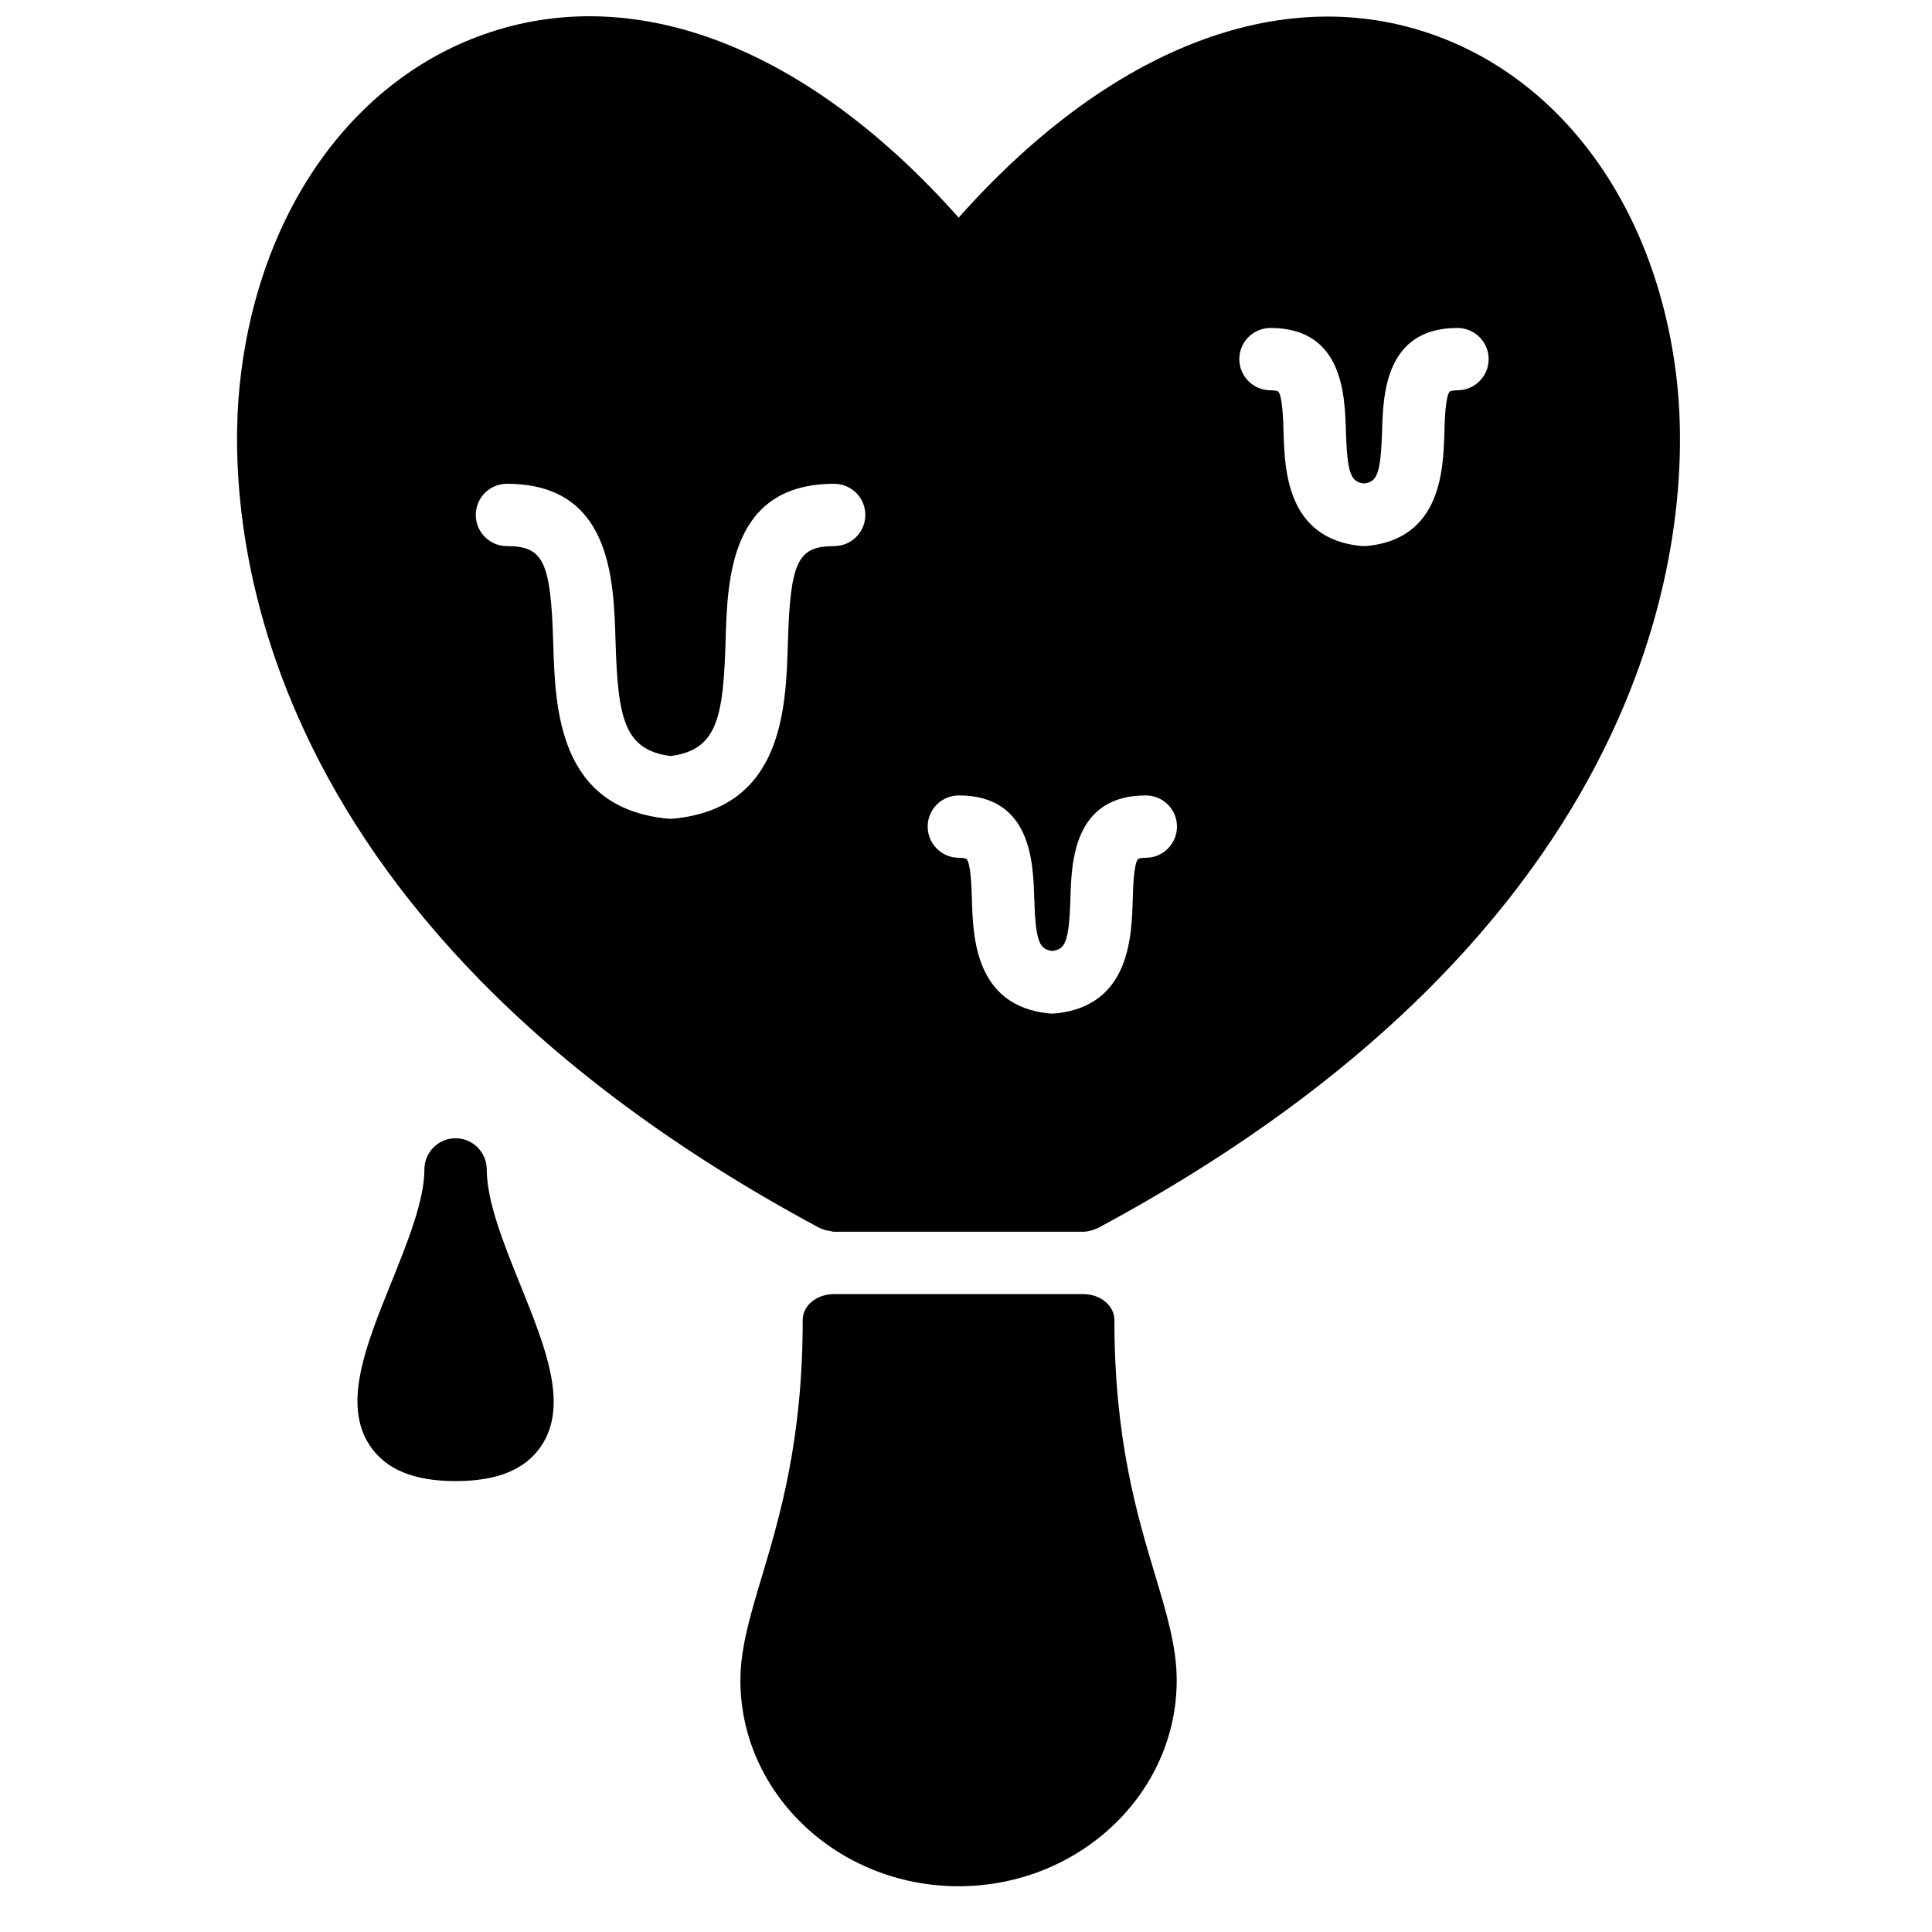
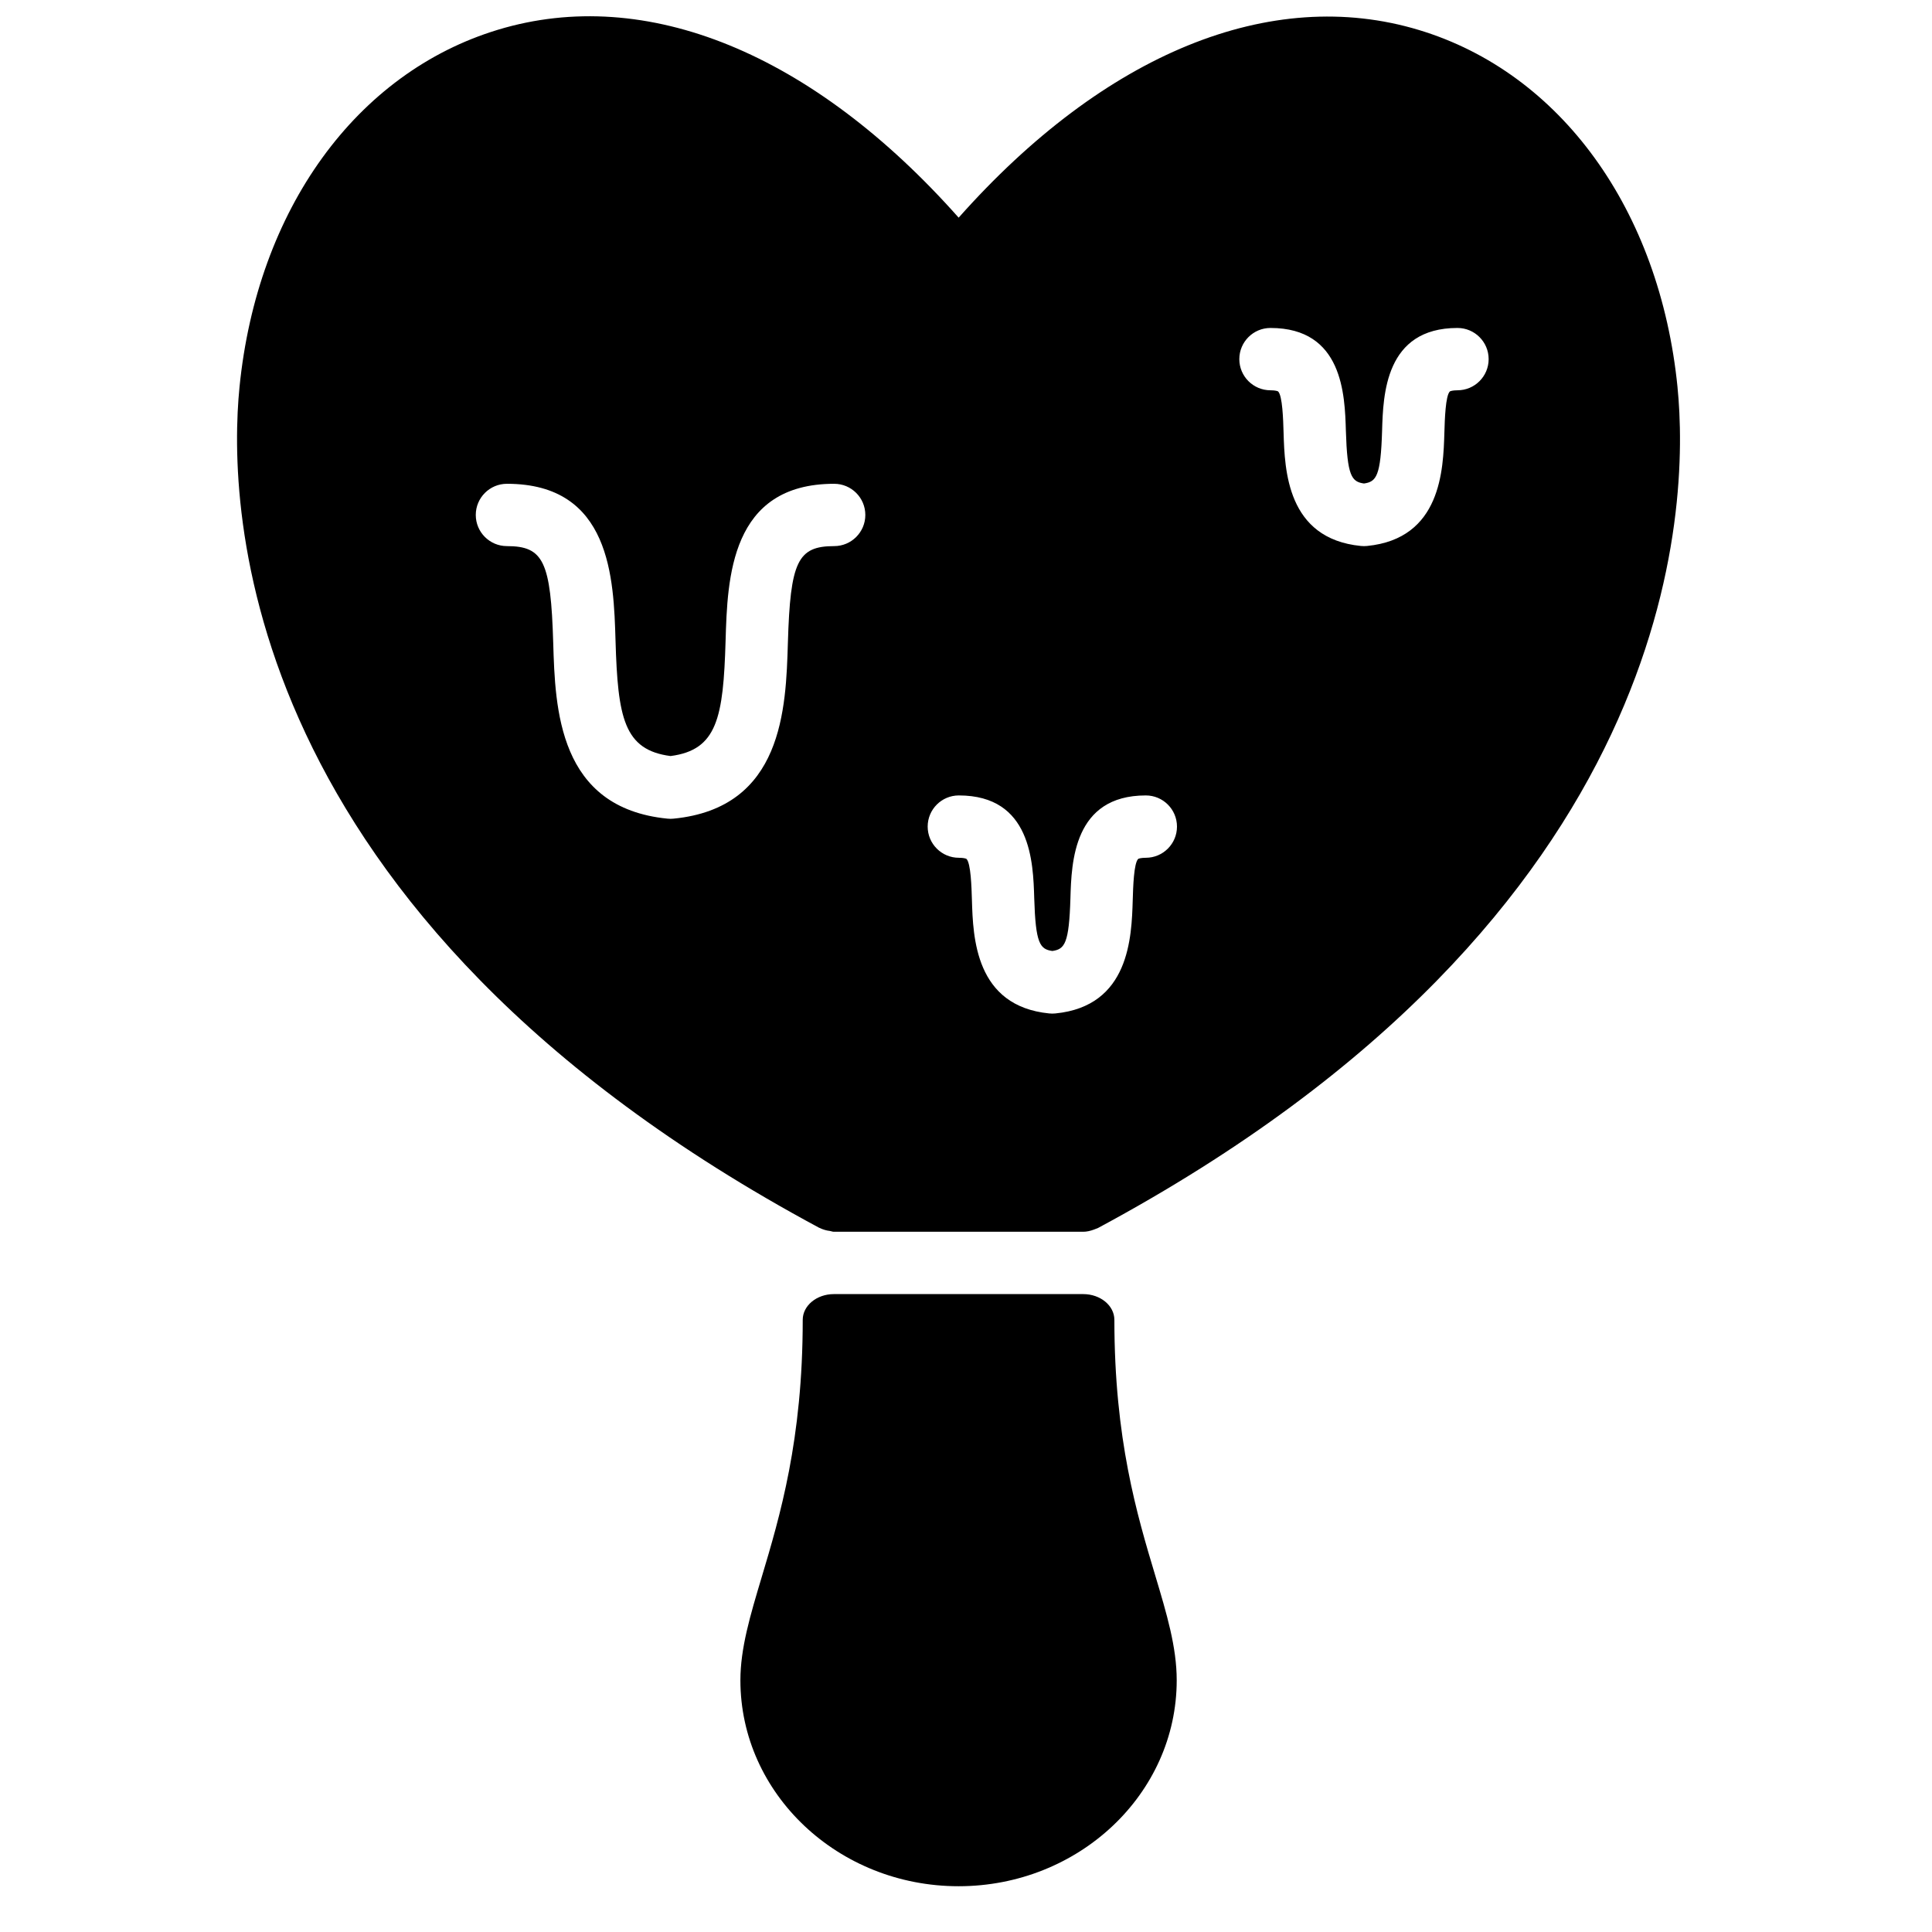
<svg xmlns="http://www.w3.org/2000/svg" width="800px" height="800px" version="1.1" viewBox="144 144 512 512">
  <defs>
    <clipPath id="a">
      <path d="m206 148.09h384v322.91h-384z" />
    </clipPath>
  </defs>
  <path d="m439.32 493.77c0-3.766-3.699-6.82-8.258-6.82h-66.074c-4.559 0-8.258 3.055-8.258 6.82 0 31.84-6.047 52.051-10.902 68.285-3.016 10.07-5.617 18.758-5.617 27.23 0 30.098 25.934 54.586 57.816 54.586 31.879 0 57.812-24.488 57.812-54.586 0-8.793-2.641-17.598-5.699-27.797-4.824-16.074-10.82-36.078-10.82-67.719" fill-rule="evenodd" />
-   <path d="m272.99 453.91c0-4.559-3.699-8.258-8.262-8.258-4.559 0-8.258 3.699-8.258 8.258 0 8.219-4.5 19.387-8.863 30.188-6.656 16.512-12.949 32.105-5.531 43.098 4.227 6.258 11.637 9.309 22.652 9.309 11.051 0 18.469-3.039 22.691-9.285 7.332-10.859 1.113-26.254-5.461-42.543-4.41-10.926-8.969-22.227-8.969-30.766" fill-rule="evenodd" />
  <g clip-path="url(#a)">
    <path d="m530.25 247.43c-1.297 0-1.902 0.227-2.016 0.301-1.168 1.113-1.355 7.481-1.457 10.902-0.297 9.828-0.832 28.121-20.496 30.055-0.266 0.023-0.531 0.039-0.793 0.039h-0.027c-0.27 0-0.535-0.016-0.801-0.039-19.664-1.934-20.199-20.227-20.5-30.047-0.098-3.43-0.289-9.797-1.453-10.91-0.105-0.074-0.719-0.301-2.016-0.301-4.559 0-8.258-3.699-8.258-8.258 0-4.559 3.699-8.258 8.258-8.258 19.18 0 19.699 17.715 19.98 27.23 0.363 12.008 1.504 13.52 4.797 13.988 3.297-0.469 4.438-1.98 4.801-13.988 0.281-9.516 0.801-27.23 19.98-27.23 4.559 0 8.258 3.699 8.258 8.258 0 4.559-3.699 8.258-8.258 8.258m-82.594 123.89c-1.297 0-1.898 0.223-2.016 0.297-1.164 1.113-1.355 7.481-1.453 10.902-0.297 9.828-0.836 28.121-20.5 30.055-0.262 0.023-0.527 0.039-0.793 0.039h-0.023c-0.273 0-0.539-0.016-0.801-0.039-19.664-1.934-20.203-20.227-20.5-30.047-0.098-3.43-0.289-9.797-1.453-10.91-0.109-0.074-0.719-0.297-2.016-0.297-4.559 0-8.258-3.703-8.258-8.262 0-4.559 3.699-8.258 8.258-8.258 19.176 0 19.699 17.715 19.98 27.23 0.363 12.008 1.5 13.52 4.797 13.992 3.297-0.473 4.434-1.984 4.797-13.992 0.281-9.516 0.805-27.23 19.98-27.23 4.559 0 8.258 3.699 8.258 8.258 0 4.559-3.699 8.262-8.258 8.262m-82.59-82.594c-9.68 0-11.629 4.074-12.266 25.621-0.52 17.418-1.305 43.75-30.289 46.605-0.262 0.027-0.527 0.043-0.793 0.043h-0.023c-0.273 0-0.535-0.016-0.801-0.043-28.98-2.856-29.766-29.188-30.285-46.605-0.637-21.547-2.586-25.621-12.266-25.621-4.559 0-8.258-3.699-8.258-8.258s3.699-8.258 8.258-8.258c27.543 0 28.289 25.066 28.781 41.641 0.605 20.301 2.191 28.906 14.578 30.508 12.398-1.602 13.984-10.207 14.586-30.508 0.488-16.574 1.23-41.641 28.777-41.641 4.559 0 8.258 3.699 8.258 8.258s-3.699 8.258-8.258 8.258m223.5-42.09c-4.707-47.043-30.949-83.316-68.5-94.672-39.309-11.895-83.387 6.227-122.01 49.719-38.652-43.551-82.754-61.703-122.08-49.801-37.547 11.355-63.801 47.629-68.5 94.672-3.121 31.23-1.281 139.59 153.59 222.81 0.059 0.023 0.117 0.035 0.168 0.059 0.438 0.23 0.875 0.379 1.344 0.52 0.457 0.141 0.902 0.223 1.355 0.273 0.355 0.051 0.676 0.215 1.039 0.215h66.082c0.961 0 1.918-0.23 2.852-0.578 0.207-0.074 0.395-0.141 0.594-0.23 0.148-0.066 0.305-0.094 0.461-0.176 154.88-83.219 156.73-191.57 153.6-222.81" fill-rule="evenodd" />
  </g>
</svg>